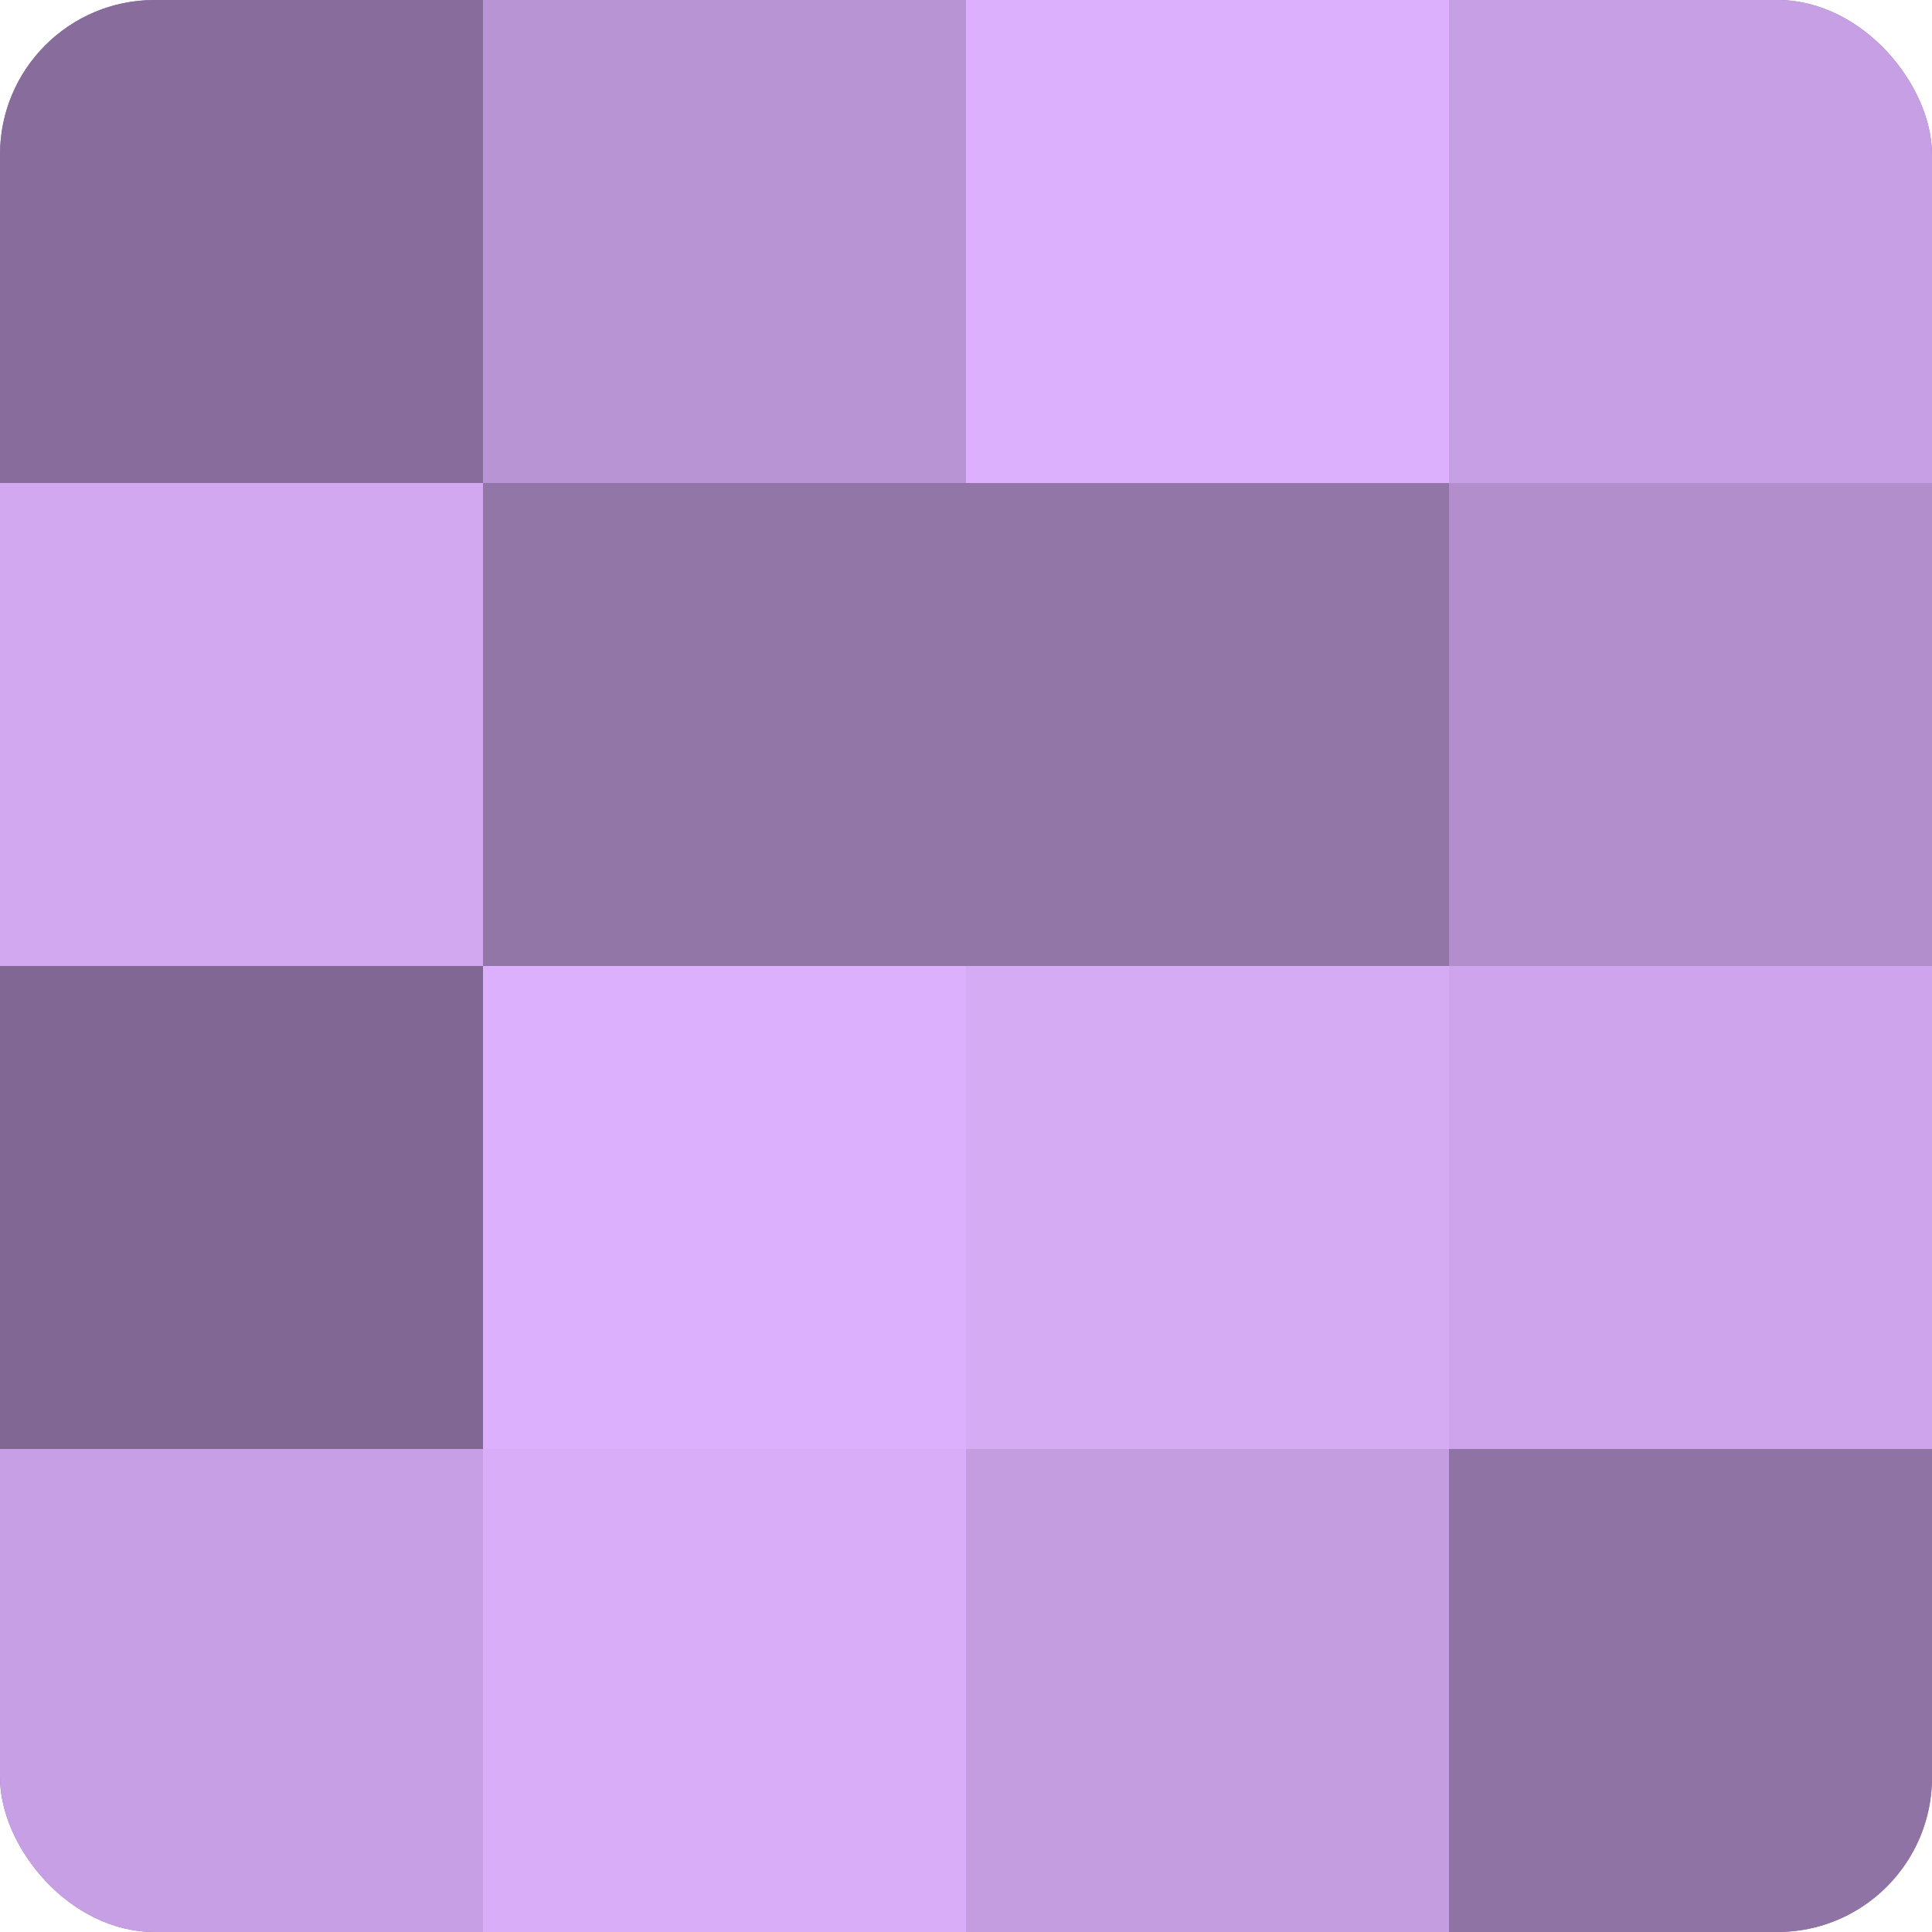
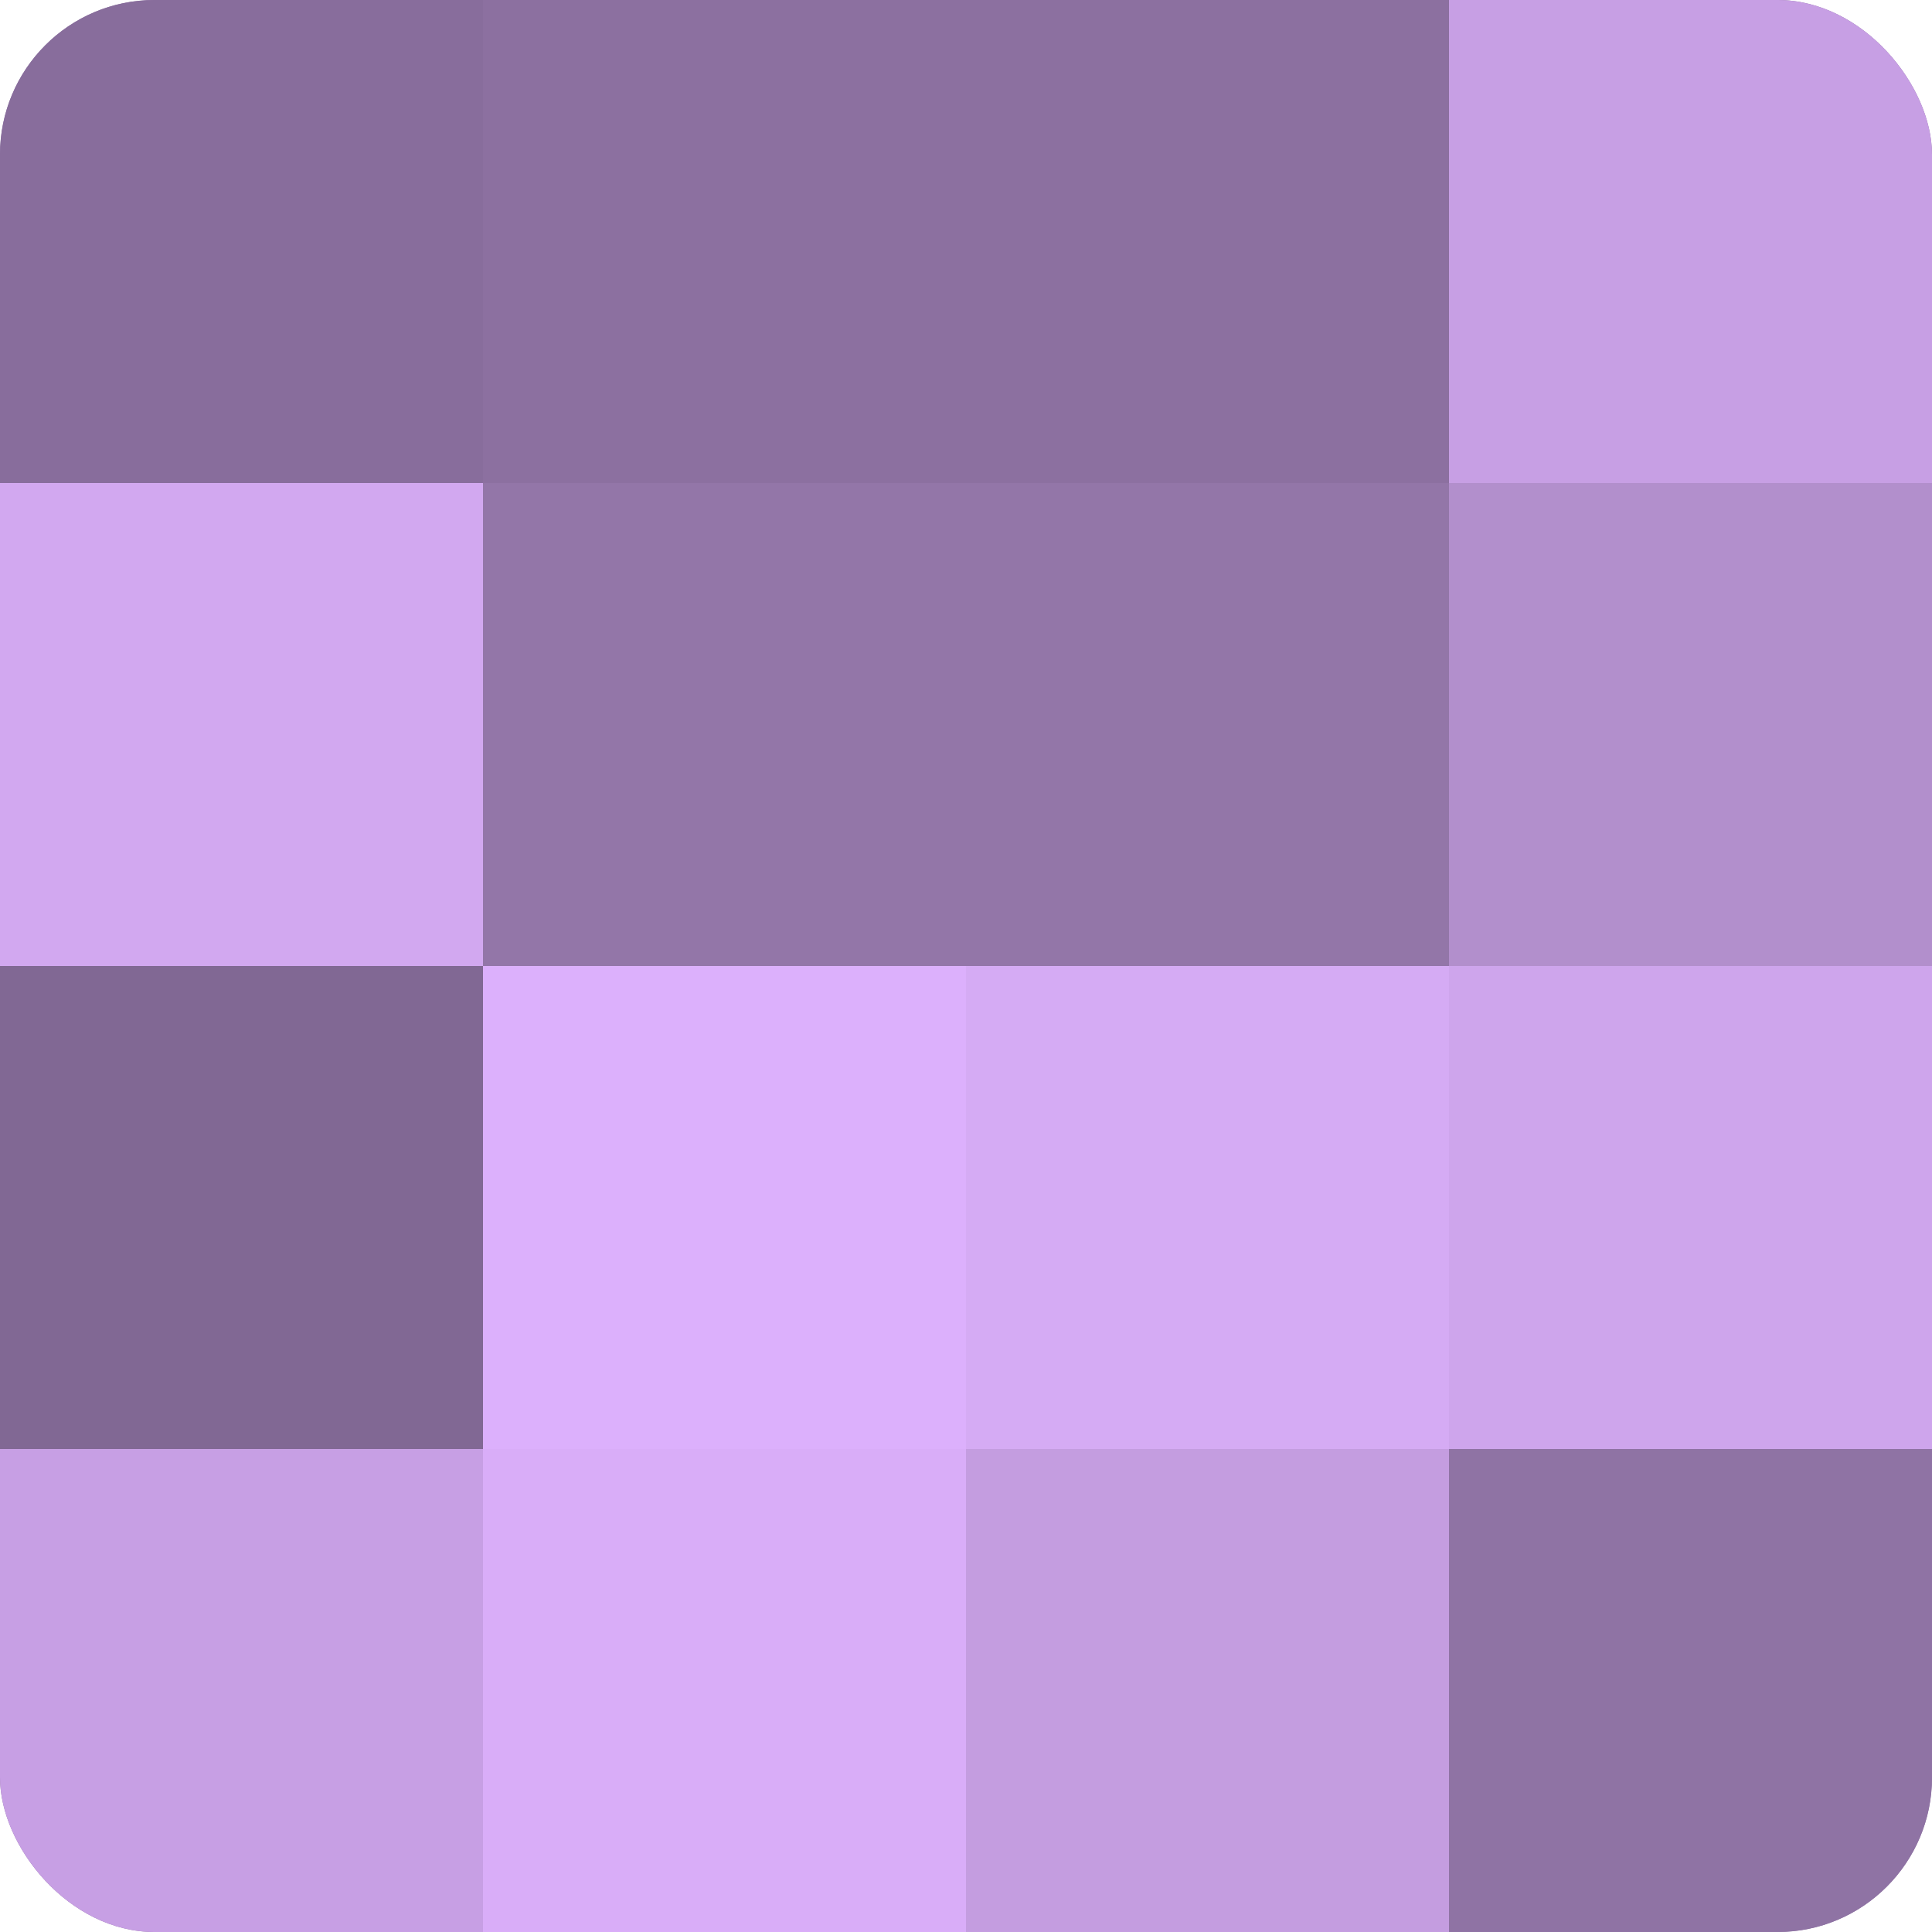
<svg xmlns="http://www.w3.org/2000/svg" width="60" height="60" viewBox="0 0 100 100" preserveAspectRatio="xMidYMid meet">
  <defs>
    <clipPath id="c" width="100" height="100">
      <rect width="100" height="100" rx="8" ry="8" />
    </clipPath>
  </defs>
  <g clip-path="url(#c)">
    <rect width="100" height="100" fill="#8c70a0" />
    <rect width="25" height="25" fill="#886d9c" />
    <rect y="25" width="25" height="25" fill="#d2a8f0" />
    <rect y="50" width="25" height="25" fill="#816894" />
    <rect y="75" width="25" height="25" fill="#c79fe4" />
-     <rect x="25" width="25" height="25" fill="#b994d4" />
    <rect x="25" y="25" width="25" height="25" fill="#9376a8" />
    <rect x="25" y="50" width="25" height="25" fill="#dcb0fc" />
    <rect x="25" y="75" width="25" height="25" fill="#d9adf8" />
-     <rect x="50" width="25" height="25" fill="#dcb0fc" />
    <rect x="50" y="25" width="25" height="25" fill="#9376a8" />
    <rect x="50" y="50" width="25" height="25" fill="#d5abf4" />
    <rect x="50" y="75" width="25" height="25" fill="#c49de0" />
    <rect x="75" width="25" height="25" fill="#c79fe4" />
    <rect x="75" y="25" width="25" height="25" fill="#b28fcc" />
    <rect x="75" y="50" width="25" height="25" fill="#cea5ec" />
    <rect x="75" y="75" width="25" height="25" fill="#8f73a4" />
  </g>
</svg>